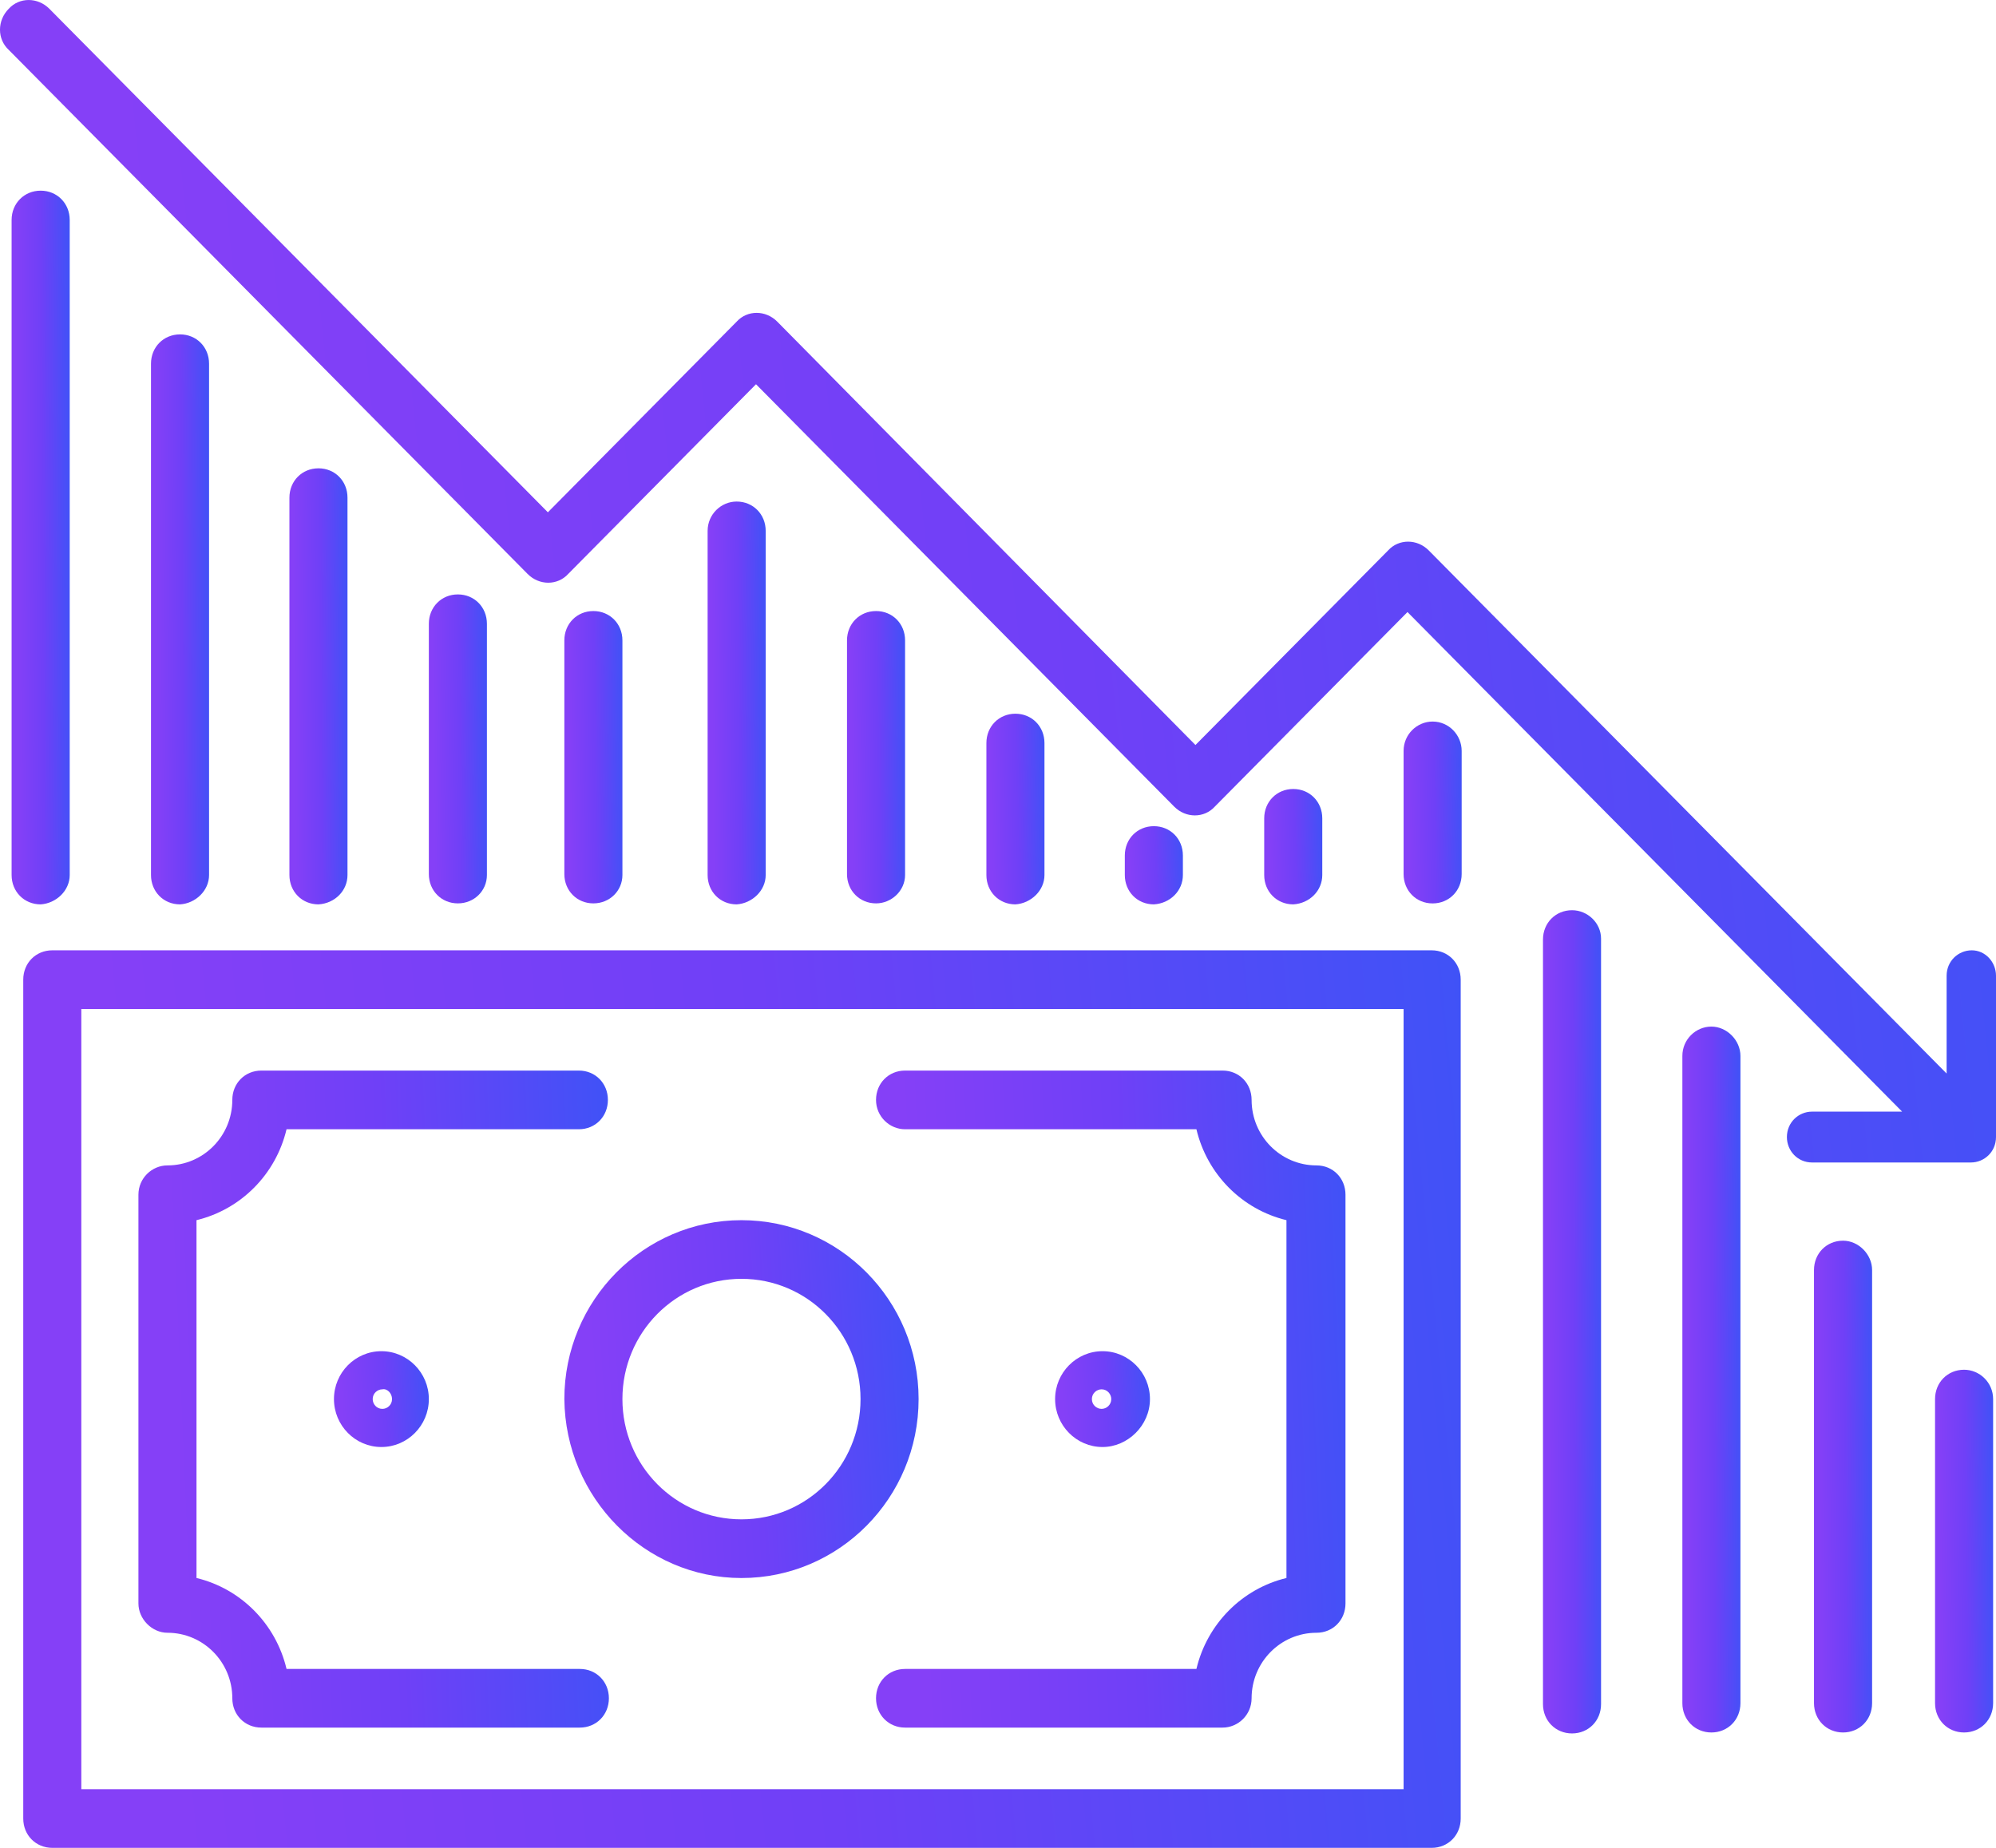
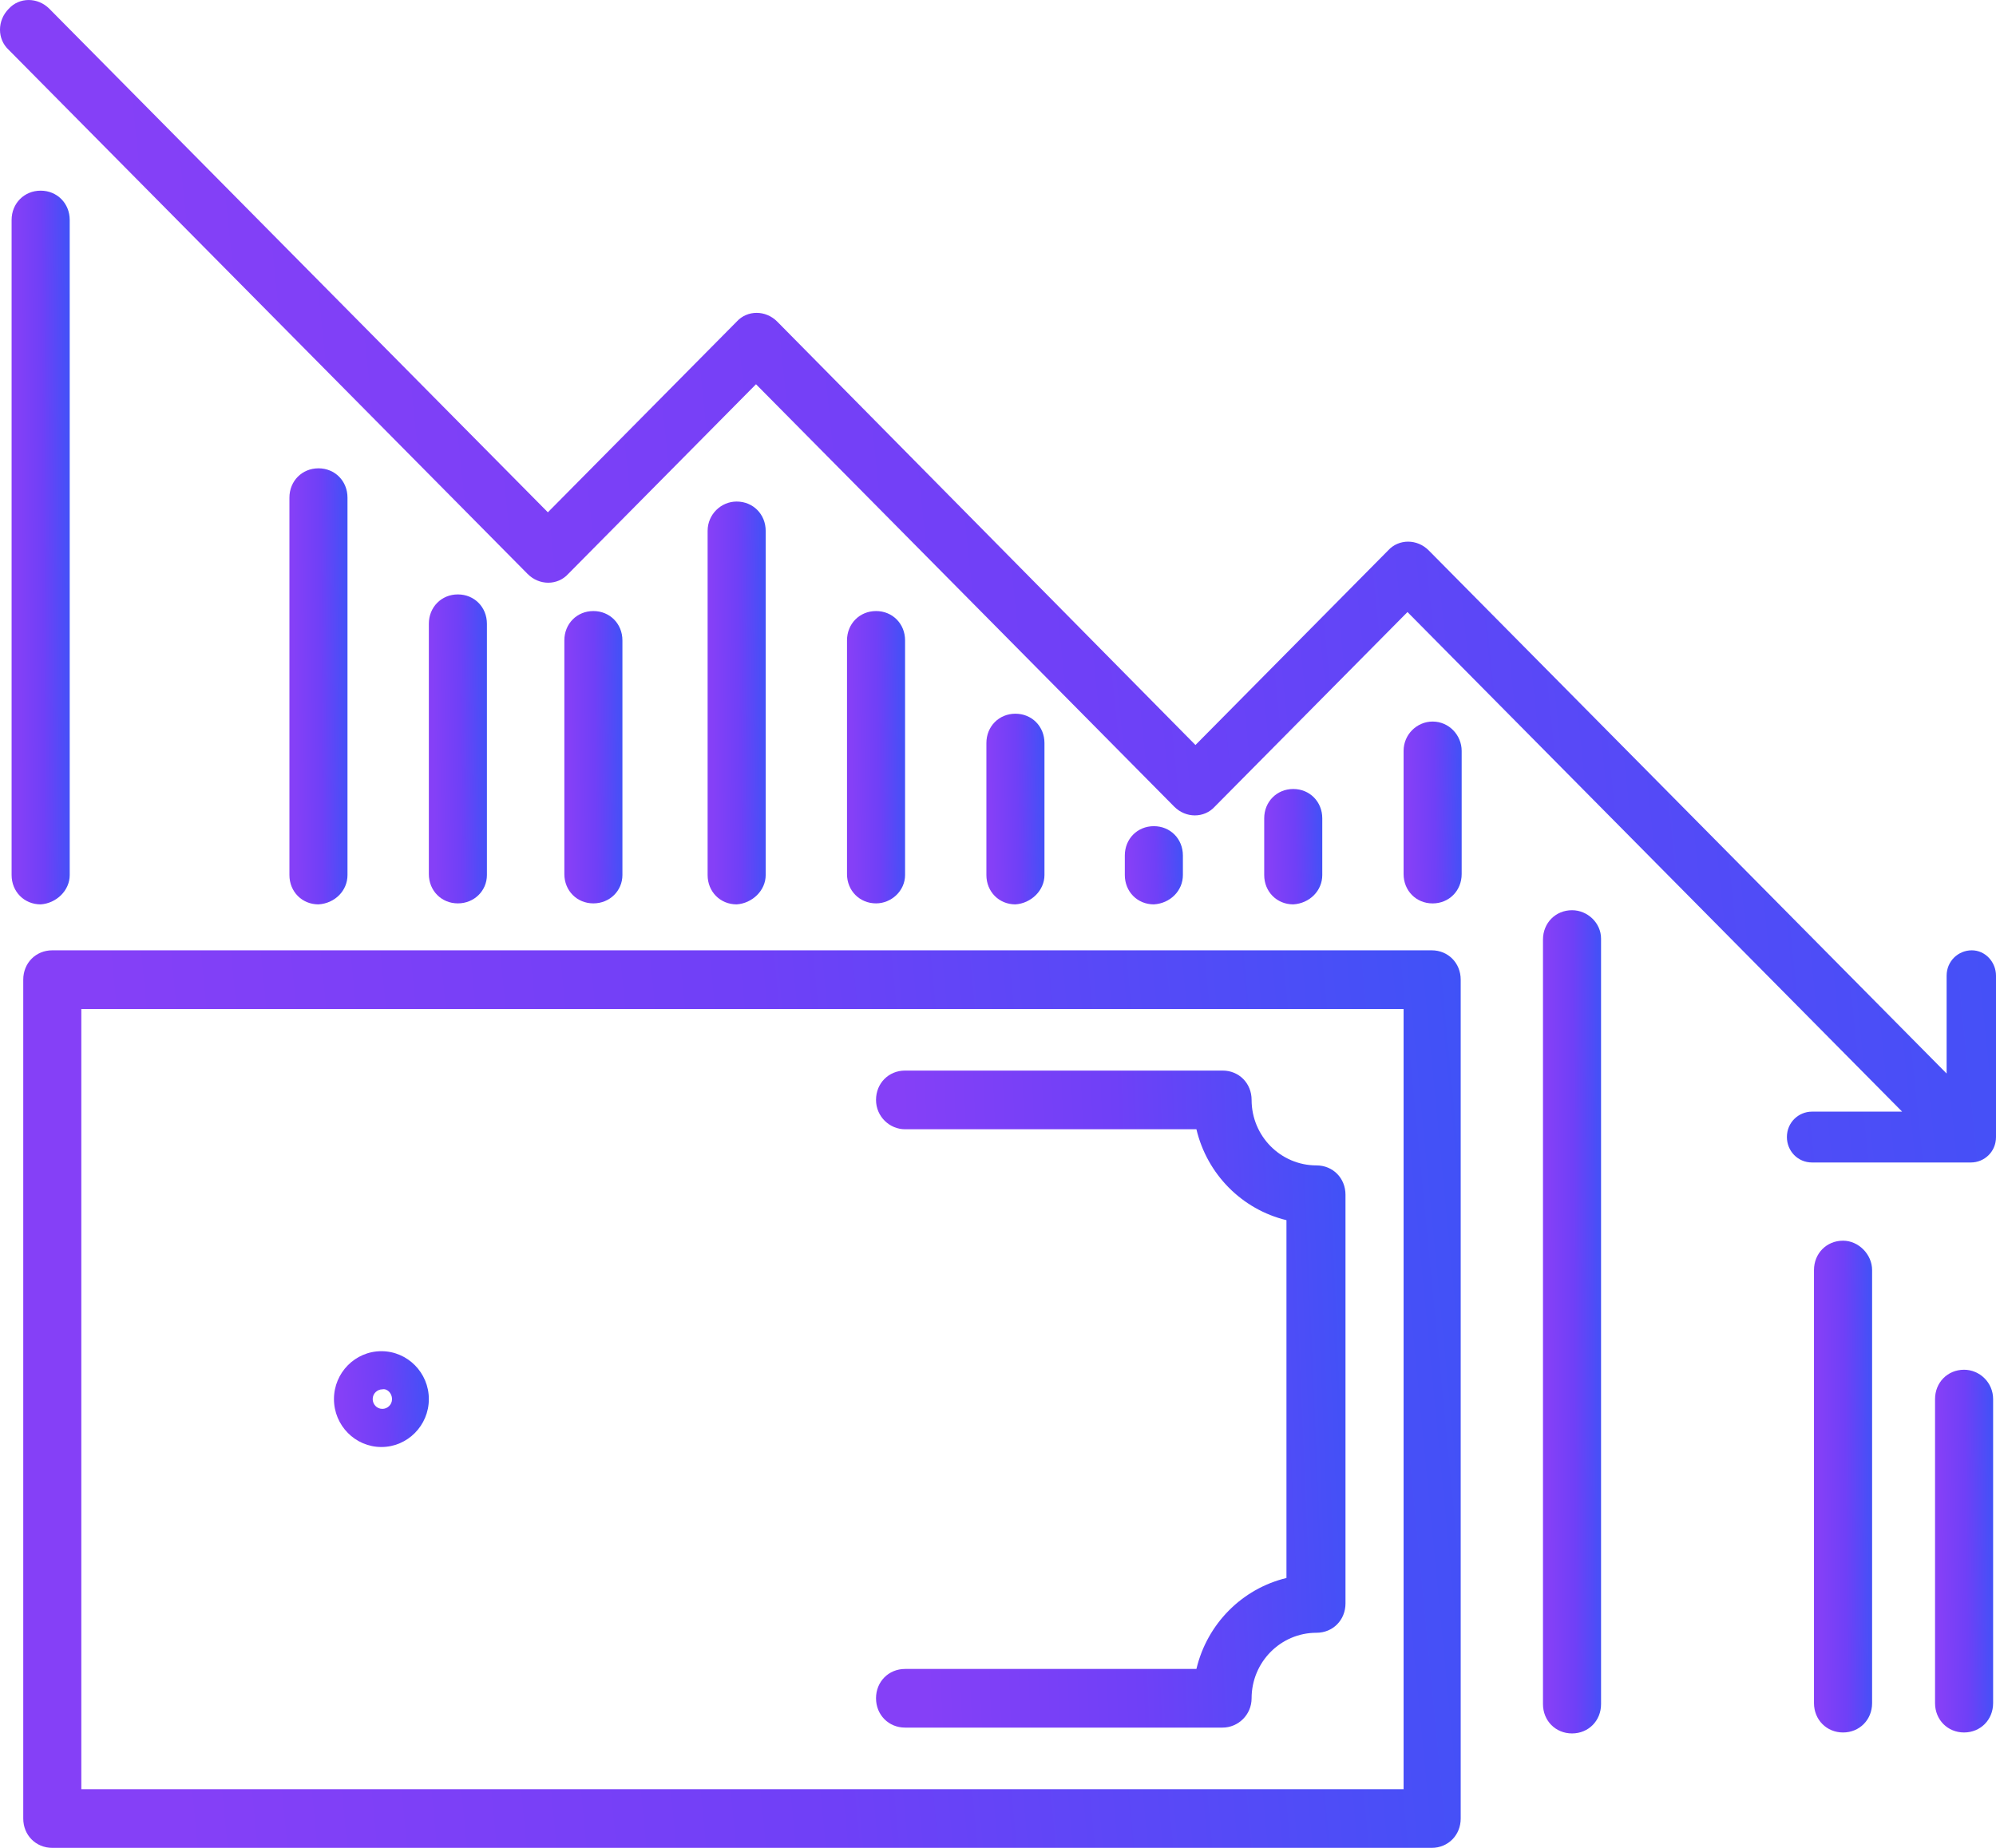
<svg xmlns="http://www.w3.org/2000/svg" width="54" height="50" viewBox="0 0 54 50" fill="none">
  <path d="M38.733 25.714H1.415C0.969 25.714 0.629 26.058 0.629 26.508V49.206C0.629 49.656 0.969 50 1.415 50H38.733C39.178 50 39.518 49.656 39.518 49.206V26.508C39.518 26.058 39.178 25.714 38.733 25.714ZM37.947 48.413H2.2V27.302H37.973V48.413H37.947Z" fill="url(#paint0_linear_189_315)" />
  <path d="M24.486 30.556H32.368C32.657 31.773 33.599 32.725 34.804 33.016V42.698C33.599 42.989 32.657 43.942 32.368 45.159H24.486C24.041 45.159 23.7 45.503 23.7 45.952C23.7 46.402 24.041 46.746 24.486 46.746H33.076C33.495 46.746 33.861 46.402 33.861 45.952C33.861 44.974 34.647 44.18 35.616 44.18C36.061 44.18 36.401 43.836 36.401 43.386V32.328C36.401 31.878 36.061 31.534 35.616 31.534C34.647 31.534 33.861 30.741 33.861 29.762C33.861 29.312 33.521 28.968 33.076 28.968H24.486C24.041 28.968 23.7 29.312 23.7 29.762C23.7 30.212 24.067 30.556 24.486 30.556Z" fill="url(#paint1_linear_189_315)" />
-   <path d="M4.531 44.18C5.5 44.18 6.285 44.974 6.285 45.952C6.285 46.402 6.626 46.746 7.071 46.746H15.687C16.132 46.746 16.473 46.402 16.473 45.952C16.473 45.503 16.132 45.159 15.687 45.159H7.752C7.464 43.942 6.521 42.989 5.316 42.698V33.016C6.521 32.725 7.464 31.773 7.752 30.556H15.661C16.106 30.556 16.446 30.212 16.446 29.762C16.446 29.312 16.106 28.968 15.661 28.968H7.071C6.626 28.968 6.285 29.312 6.285 29.762C6.285 30.741 5.5 31.534 4.531 31.534C4.112 31.534 3.745 31.878 3.745 32.328V43.386C3.745 43.809 4.112 44.18 4.531 44.18Z" fill="url(#paint2_linear_189_315)" />
  <path d="M9.035 37.857C9.035 38.572 9.611 39.154 10.318 39.154C11.025 39.154 11.602 38.572 11.602 37.857C11.602 37.143 11.025 36.561 10.318 36.561C9.611 36.561 9.035 37.143 9.035 37.857ZM10.606 37.857C10.606 38.016 10.476 38.122 10.345 38.122C10.187 38.122 10.083 37.99 10.083 37.857C10.083 37.699 10.214 37.593 10.345 37.593C10.476 37.566 10.606 37.699 10.606 37.857Z" fill="url(#paint3_linear_189_315)" />
-   <path d="M31.111 37.857C31.111 37.143 30.535 36.561 29.828 36.561C29.121 36.561 28.545 37.143 28.545 37.857C28.545 38.572 29.121 39.154 29.828 39.154C30.509 39.154 31.111 38.572 31.111 37.857ZM29.54 37.857C29.54 37.699 29.671 37.593 29.802 37.593C29.959 37.593 30.064 37.725 30.064 37.857C30.064 38.016 29.933 38.122 29.802 38.122C29.671 38.122 29.54 38.016 29.54 37.857Z" fill="url(#paint4_linear_189_315)" />
-   <path d="M20.06 42.699C22.705 42.699 24.852 40.529 24.852 37.857C24.852 35.185 22.705 33.016 20.06 33.016C17.415 33.016 15.268 35.185 15.268 37.857C15.294 40.529 17.441 42.699 20.06 42.699ZM20.06 34.603C21.841 34.603 23.281 36.058 23.281 37.857C23.281 39.656 21.841 41.111 20.06 41.111C18.279 41.111 16.839 39.656 16.839 37.857C16.839 36.058 18.279 34.603 20.06 34.603Z" fill="url(#paint5_linear_189_315)" />
  <path d="M53.345 25.714C52.979 25.714 52.664 26.005 52.664 26.402V29.048L38.654 14.894C38.34 14.577 37.842 14.577 37.554 14.894L32.342 20.159L21.029 8.704C20.715 8.386 20.217 8.386 19.929 8.704L14.822 13.862L1.336 0.238C1.021 -0.079 0.524 -0.079 0.236 0.238C-0.079 0.556 -0.079 1.058 0.236 1.349L14.273 15.529C14.587 15.847 15.084 15.847 15.373 15.529L20.453 10.397L31.766 21.825C32.081 22.143 32.578 22.143 32.866 21.825L38.078 16.561L51.46 30.079H49.024C48.658 30.079 48.343 30.37 48.343 30.767C48.343 31.138 48.631 31.455 49.024 31.455H53.319C53.686 31.455 54 31.164 54 30.767V26.402C54 26.032 53.712 25.714 53.345 25.714Z" fill="url(#paint6_linear_189_315)" />
  <path d="M1.886 23.677V5.952C1.886 5.503 1.545 5.159 1.1 5.159C0.655 5.159 0.314 5.503 0.314 5.952V23.677C0.314 24.127 0.655 24.471 1.1 24.471C1.519 24.444 1.886 24.101 1.886 23.677Z" fill="url(#paint7_linear_189_315)" />
-   <path d="M5.656 23.677V9.841C5.656 9.392 5.316 9.048 4.871 9.048C4.425 9.048 4.085 9.392 4.085 9.841V23.677C4.085 24.127 4.425 24.471 4.871 24.471C5.29 24.445 5.656 24.101 5.656 23.677Z" fill="url(#paint8_linear_189_315)" />
  <path d="M9.401 23.677V13.466C9.401 13.016 9.061 12.672 8.616 12.672C8.171 12.672 7.83 13.016 7.83 13.466V23.677C7.83 24.127 8.171 24.471 8.616 24.471C9.061 24.444 9.401 24.1 9.401 23.677Z" fill="url(#paint9_linear_189_315)" />
  <path d="M13.173 23.677V16.878C13.173 16.428 12.832 16.084 12.387 16.084C11.942 16.084 11.602 16.428 11.602 16.878V23.651C11.602 24.1 11.942 24.444 12.387 24.444C12.832 24.444 13.173 24.1 13.173 23.677Z" fill="url(#paint10_linear_189_315)" />
  <path d="M16.839 23.677V17.328C16.839 16.878 16.498 16.534 16.053 16.534C15.608 16.534 15.268 16.878 15.268 17.328V23.651C15.268 24.1 15.608 24.444 16.053 24.444C16.498 24.444 16.839 24.1 16.839 23.677Z" fill="url(#paint11_linear_189_315)" />
  <path d="M20.715 23.677V14.365C20.715 13.915 20.374 13.571 19.929 13.571C19.51 13.571 19.144 13.915 19.144 14.365V23.677C19.144 24.127 19.484 24.471 19.929 24.471C20.348 24.444 20.715 24.1 20.715 23.677Z" fill="url(#paint12_linear_189_315)" />
  <path d="M24.486 23.677V17.328C24.486 16.878 24.146 16.534 23.701 16.534C23.256 16.534 22.915 16.878 22.915 17.328V23.651C22.915 24.1 23.256 24.444 23.701 24.444C24.12 24.444 24.486 24.1 24.486 23.677Z" fill="url(#paint13_linear_189_315)" />
  <path d="M28.257 23.677V20.106C28.257 19.656 27.916 19.312 27.471 19.312C27.026 19.312 26.686 19.656 26.686 20.106V23.677C26.686 24.127 27.026 24.471 27.471 24.471C27.89 24.444 28.257 24.1 28.257 23.677Z" fill="url(#paint14_linear_189_315)" />
  <path d="M32.002 23.677V23.148C32.002 22.698 31.662 22.355 31.216 22.355C30.771 22.355 30.431 22.698 30.431 23.148V23.677C30.431 24.127 30.771 24.471 31.216 24.471C31.662 24.444 32.002 24.101 32.002 23.677Z" fill="url(#paint15_linear_189_315)" />
  <path d="M35.773 23.677V22.143C35.773 21.693 35.433 21.349 34.988 21.349C34.543 21.349 34.202 21.693 34.202 22.143V23.677C34.202 24.127 34.543 24.471 34.988 24.471C35.433 24.444 35.773 24.1 35.773 23.677Z" fill="url(#paint16_linear_189_315)" />
  <path d="M38.758 19.524C38.339 19.524 37.973 19.868 37.973 20.318V23.651C37.973 24.101 38.313 24.445 38.758 24.445C39.203 24.445 39.544 24.101 39.544 23.651V20.318C39.544 19.894 39.203 19.524 38.758 19.524Z" fill="url(#paint17_linear_189_315)" />
  <path d="M42.53 24.629C42.085 24.629 41.744 24.973 41.744 25.423V46.111C41.744 46.561 42.085 46.904 42.53 46.904C42.975 46.904 43.315 46.561 43.315 46.111V25.397C43.315 24.973 42.949 24.629 42.53 24.629Z" fill="url(#paint18_linear_189_315)" />
-   <path d="M46.3 27.778C45.881 27.778 45.515 28.122 45.515 28.572V46.085C45.515 46.534 45.855 46.878 46.3 46.878C46.745 46.878 47.086 46.534 47.086 46.085V28.572C47.086 28.148 46.719 27.778 46.3 27.778Z" fill="url(#paint19_linear_189_315)" />
  <path d="M49.862 33.571C49.417 33.571 49.076 33.915 49.076 34.365V46.084C49.076 46.534 49.417 46.878 49.862 46.878C50.307 46.878 50.648 46.534 50.648 46.084V34.365C50.648 33.942 50.281 33.571 49.862 33.571Z" fill="url(#paint20_linear_189_315)" />
  <path d="M53.136 37.063C52.691 37.063 52.351 37.407 52.351 37.857V46.085C52.351 46.534 52.691 46.878 53.136 46.878C53.581 46.878 53.922 46.534 53.922 46.085V37.857C53.922 37.407 53.555 37.063 53.136 37.063Z" fill="url(#paint21_linear_189_315)" />
  <defs>
    <linearGradient id="paint0_linear_189_315" x1="4.901" y1="49.587" x2="41.428" y2="46.062" gradientUnits="userSpaceOnUse">
      <stop stop-color="#8540F7" />
      <stop offset="0" stop-color="#8540F7" />
      <stop offset="0.483" stop-color="#6F40F7" />
      <stop offset="1" stop-color="#4052F7" />
    </linearGradient>
    <linearGradient id="paint1_linear_189_315" x1="25.096" y1="46.444" x2="37.114" y2="45.926" gradientUnits="userSpaceOnUse">
      <stop stop-color="#8540F7" />
      <stop offset="0" stop-color="#8540F7" />
      <stop offset="0.483" stop-color="#6F40F7" />
      <stop offset="1" stop-color="#4052F7" />
    </linearGradient>
    <linearGradient id="paint2_linear_189_315" x1="5.143" y1="46.444" x2="17.186" y2="45.924" gradientUnits="userSpaceOnUse">
      <stop stop-color="#8540F7" />
      <stop offset="0" stop-color="#8540F7" />
      <stop offset="0.483" stop-color="#6F40F7" />
      <stop offset="1" stop-color="#4052F7" />
    </linearGradient>
    <linearGradient id="paint3_linear_189_315" x1="9.317" y1="39.11" x2="11.742" y2="38.965" gradientUnits="userSpaceOnUse">
      <stop stop-color="#8540F7" />
      <stop offset="0" stop-color="#8540F7" />
      <stop offset="0.483" stop-color="#6F40F7" />
      <stop offset="1" stop-color="#4052F7" />
    </linearGradient>
    <linearGradient id="paint4_linear_189_315" x1="28.827" y1="39.11" x2="31.251" y2="38.965" gradientUnits="userSpaceOnUse">
      <stop stop-color="#8540F7" />
      <stop offset="0" stop-color="#8540F7" />
      <stop offset="0.483" stop-color="#6F40F7" />
      <stop offset="1" stop-color="#4052F7" />
    </linearGradient>
    <linearGradient id="paint5_linear_189_315" x1="16.32" y1="42.534" x2="25.375" y2="41.994" gradientUnits="userSpaceOnUse">
      <stop stop-color="#8540F7" />
      <stop offset="0" stop-color="#8540F7" />
      <stop offset="0.483" stop-color="#6F40F7" />
      <stop offset="1" stop-color="#4052F7" />
    </linearGradient>
    <linearGradient id="paint6_linear_189_315" x1="5.932" y1="30.921" x2="56.582" y2="25.68" gradientUnits="userSpaceOnUse">
      <stop stop-color="#8540F7" />
      <stop offset="0" stop-color="#8540F7" />
      <stop offset="0.483" stop-color="#6F40F7" />
      <stop offset="1" stop-color="#4052F7" />
    </linearGradient>
    <linearGradient id="paint7_linear_189_315" x1="0.487" y1="24.143" x2="1.977" y2="24.135" gradientUnits="userSpaceOnUse">
      <stop stop-color="#8540F7" />
      <stop offset="0" stop-color="#8540F7" />
      <stop offset="0.483" stop-color="#6F40F7" />
      <stop offset="1" stop-color="#4052F7" />
    </linearGradient>
    <linearGradient id="paint8_linear_189_315" x1="4.258" y1="24.209" x2="5.747" y2="24.2" gradientUnits="userSpaceOnUse">
      <stop stop-color="#8540F7" />
      <stop offset="0" stop-color="#8540F7" />
      <stop offset="0.483" stop-color="#6F40F7" />
      <stop offset="1" stop-color="#4052F7" />
    </linearGradient>
    <linearGradient id="paint9_linear_189_315" x1="8.003" y1="24.27" x2="9.492" y2="24.258" gradientUnits="userSpaceOnUse">
      <stop stop-color="#8540F7" />
      <stop offset="0" stop-color="#8540F7" />
      <stop offset="0.483" stop-color="#6F40F7" />
      <stop offset="1" stop-color="#4052F7" />
    </linearGradient>
    <linearGradient id="paint10_linear_189_315" x1="11.774" y1="24.302" x2="13.264" y2="24.285" gradientUnits="userSpaceOnUse">
      <stop stop-color="#8540F7" />
      <stop offset="0" stop-color="#8540F7" />
      <stop offset="0.483" stop-color="#6F40F7" />
      <stop offset="1" stop-color="#4052F7" />
    </linearGradient>
    <linearGradient id="paint11_linear_189_315" x1="15.44" y1="24.31" x2="16.93" y2="24.292" gradientUnits="userSpaceOnUse">
      <stop stop-color="#8540F7" />
      <stop offset="0" stop-color="#8540F7" />
      <stop offset="0.483" stop-color="#6F40F7" />
      <stop offset="1" stop-color="#4052F7" />
    </linearGradient>
    <linearGradient id="paint12_linear_189_315" x1="19.316" y1="24.286" x2="20.806" y2="24.273" gradientUnits="userSpaceOnUse">
      <stop stop-color="#8540F7" />
      <stop offset="0" stop-color="#8540F7" />
      <stop offset="0.483" stop-color="#6F40F7" />
      <stop offset="1" stop-color="#4052F7" />
    </linearGradient>
    <linearGradient id="paint13_linear_189_315" x1="23.088" y1="24.31" x2="24.577" y2="24.292" gradientUnits="userSpaceOnUse">
      <stop stop-color="#8540F7" />
      <stop offset="0" stop-color="#8540F7" />
      <stop offset="0.483" stop-color="#6F40F7" />
      <stop offset="1" stop-color="#4052F7" />
    </linearGradient>
    <linearGradient id="paint14_linear_189_315" x1="26.858" y1="24.383" x2="28.347" y2="24.356" gradientUnits="userSpaceOnUse">
      <stop stop-color="#8540F7" />
      <stop offset="0" stop-color="#8540F7" />
      <stop offset="0.483" stop-color="#6F40F7" />
      <stop offset="1" stop-color="#4052F7" />
    </linearGradient>
    <linearGradient id="paint15_linear_189_315" x1="30.603" y1="24.435" x2="32.09" y2="24.368" gradientUnits="userSpaceOnUse">
      <stop stop-color="#8540F7" />
      <stop offset="0" stop-color="#8540F7" />
      <stop offset="0.483" stop-color="#6F40F7" />
      <stop offset="1" stop-color="#4052F7" />
    </linearGradient>
    <linearGradient id="paint16_linear_189_315" x1="34.375" y1="24.418" x2="35.863" y2="24.373" gradientUnits="userSpaceOnUse">
      <stop stop-color="#8540F7" />
      <stop offset="0" stop-color="#8540F7" />
      <stop offset="0.483" stop-color="#6F40F7" />
      <stop offset="1" stop-color="#4052F7" />
    </linearGradient>
    <linearGradient id="paint17_linear_189_315" x1="38.145" y1="24.361" x2="39.634" y2="24.332" gradientUnits="userSpaceOnUse">
      <stop stop-color="#8540F7" />
      <stop offset="0" stop-color="#8540F7" />
      <stop offset="0.483" stop-color="#6F40F7" />
      <stop offset="1" stop-color="#4052F7" />
    </linearGradient>
    <linearGradient id="paint18_linear_189_315" x1="41.917" y1="46.526" x2="43.406" y2="46.52" gradientUnits="userSpaceOnUse">
      <stop stop-color="#8540F7" />
      <stop offset="0" stop-color="#8540F7" />
      <stop offset="0.483" stop-color="#6F40F7" />
      <stop offset="1" stop-color="#4052F7" />
    </linearGradient>
    <linearGradient id="paint19_linear_189_315" x1="45.687" y1="46.554" x2="47.177" y2="46.546" gradientUnits="userSpaceOnUse">
      <stop stop-color="#8540F7" />
      <stop offset="0" stop-color="#8540F7" />
      <stop offset="0.483" stop-color="#6F40F7" />
      <stop offset="1" stop-color="#4052F7" />
    </linearGradient>
    <linearGradient id="paint20_linear_189_315" x1="49.249" y1="46.652" x2="50.738" y2="46.642" gradientUnits="userSpaceOnUse">
      <stop stop-color="#8540F7" />
      <stop offset="0" stop-color="#8540F7" />
      <stop offset="0.483" stop-color="#6F40F7" />
      <stop offset="1" stop-color="#4052F7" />
    </linearGradient>
    <linearGradient id="paint21_linear_189_315" x1="52.523" y1="46.712" x2="54.013" y2="46.697" gradientUnits="userSpaceOnUse">
      <stop stop-color="#8540F7" />
      <stop offset="0" stop-color="#8540F7" />
      <stop offset="0.483" stop-color="#6F40F7" />
      <stop offset="1" stop-color="#4052F7" />
    </linearGradient>
  </defs>
</svg>